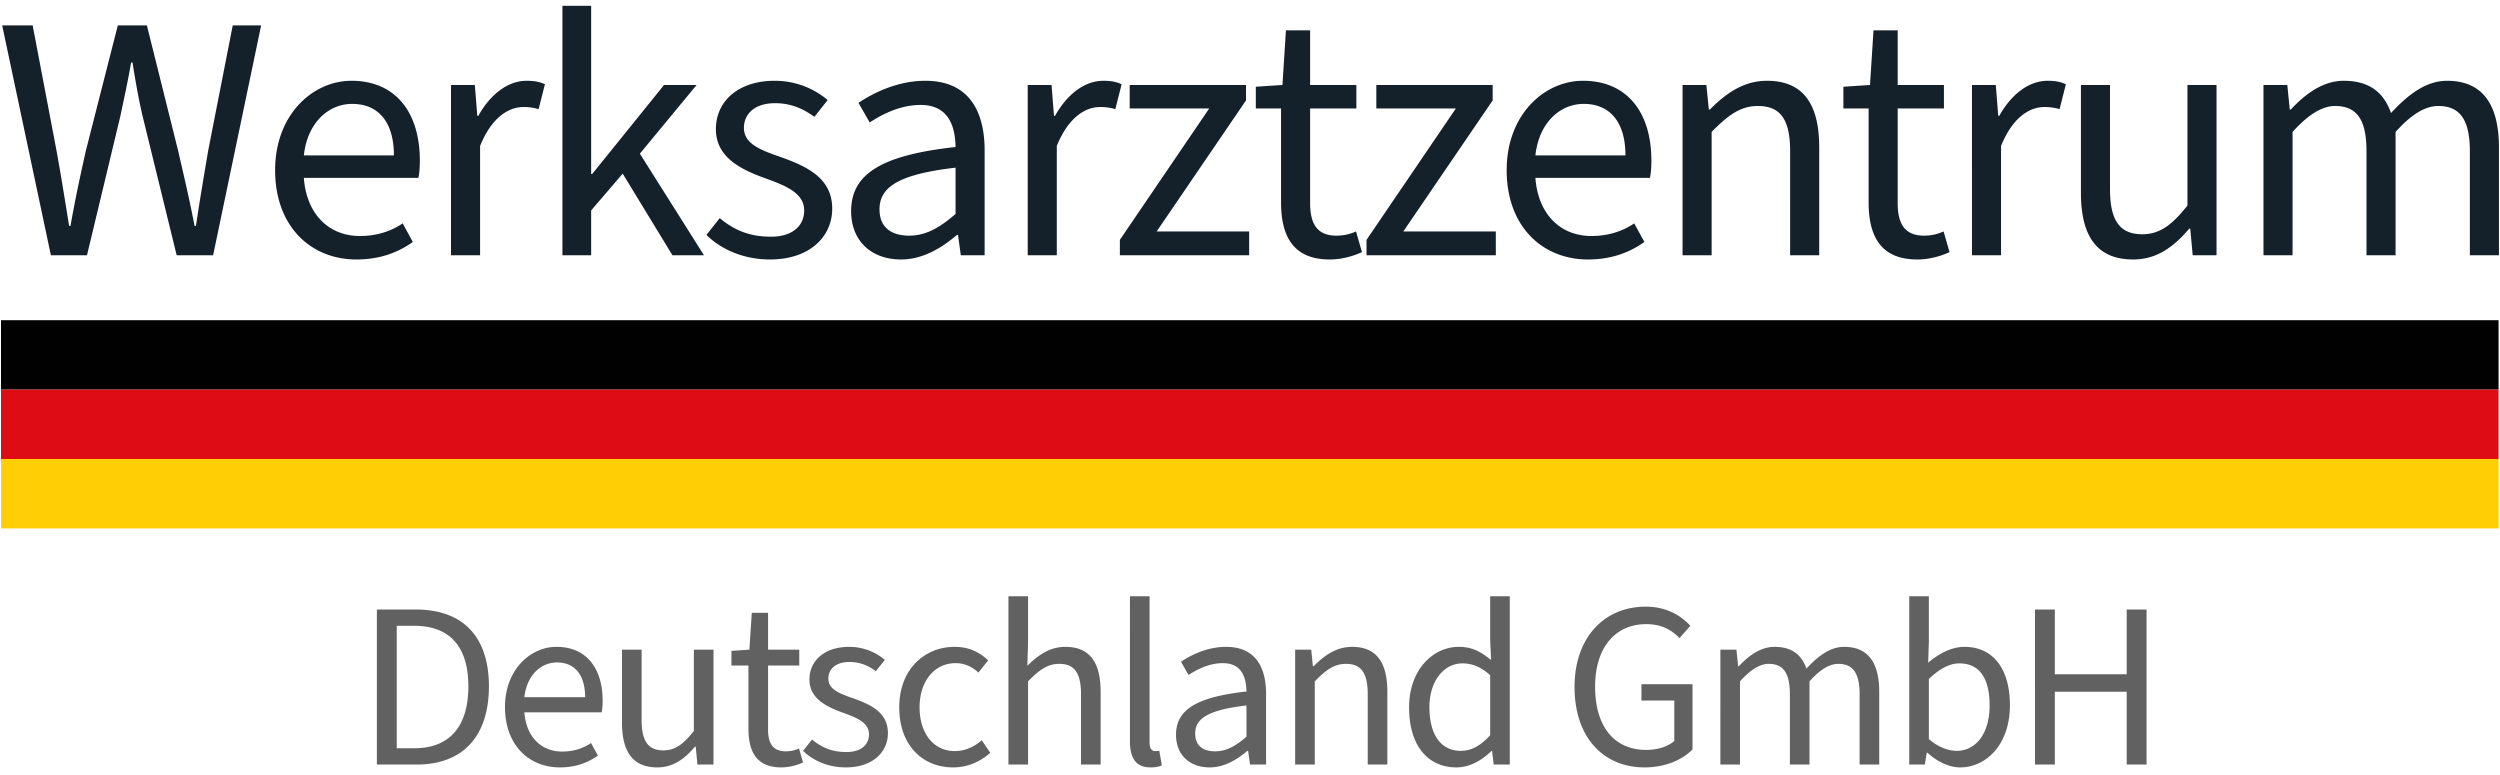
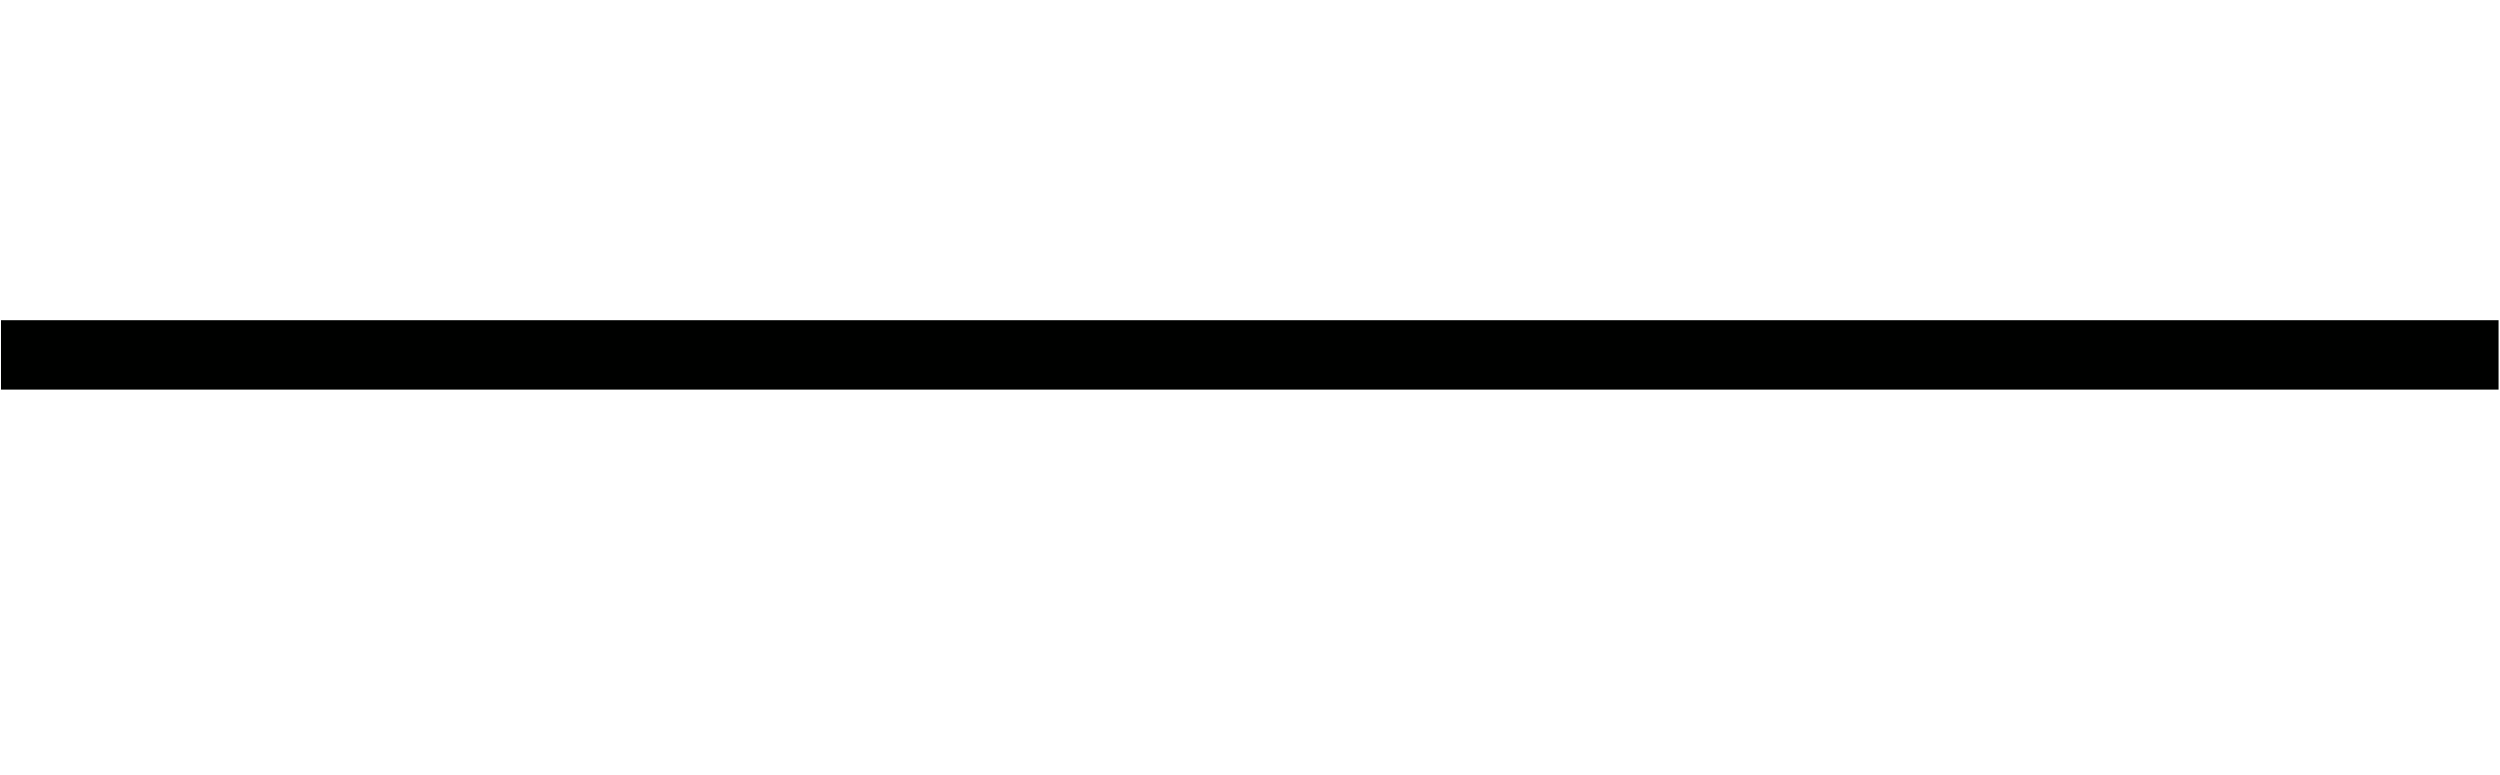
<svg xmlns="http://www.w3.org/2000/svg" width="100" height="31" viewBox="0 0 250 77">
  <g id="Page-1" stroke="none" stroke-width="1" fill="none" fill-rule="evenodd">
    <g id="logo" transform="translate(.1 .329)">
-       <path d="M246.886 24.948V14.542c0-3.189-1.017-4.521-3.154-4.521-1.332 0-2.698.841-4.275 2.593v12.334h-2.908V14.542c0-3.189-.981-4.521-3.154-4.521-1.261 0-2.662.841-4.239 2.593v12.334h-2.908V7.919h2.382l.245 2.453h.105c1.507-1.612 3.259-2.873 5.291-2.873 2.628 0 4.03 1.226 4.731 3.224 1.752-1.893 3.539-3.224 5.606-3.224 3.504 0 5.186 2.312 5.186 6.657v10.792h-2.908zm-27.961-2.662h-.104c-1.578 1.856-3.259 3.083-5.607 3.083-3.609 0-5.221-2.313-5.221-6.658V7.919h2.908v10.407c0 3.154.981 4.52 3.224 4.52 1.717 0 2.943-.876 4.52-2.873V7.919h2.908v17.029h-2.382l-.246-2.662zm-14.61-12.16c-1.437 0-3.154 1.017-4.31 3.89v10.932h-2.909V7.919h2.383l.246 3.083h.105c1.191-2.137 2.943-3.503 4.835-3.503.771 0 1.297.104 1.822.35l-.63 2.488a4.944 4.944 0 00-1.542-.211zm-12.018 12.86c.631 0 1.261-.105 1.962-.42l.596 2.067c-.911.421-2.067.736-3.224.736-3.644 0-4.87-2.313-4.87-5.712v-9.39h-2.523V8.094l2.663-.175.35-5.466h2.418v5.466h4.625v2.348h-4.625v9.461c0 2.067.701 3.258 2.628 3.258zm-13.384-8.444c0-3.189-.981-4.521-3.223-4.521-1.717 0-2.944.877-4.626 2.593v12.334h-2.908V7.919h2.383l.245 2.453h.105c1.612-1.612 3.364-2.873 5.711-2.873 3.61 0 5.222 2.312 5.222 6.657v10.792h-2.909V14.542zm-25.473 2.663c.246 3.503 2.383 5.816 5.607 5.816 1.647 0 3.083-.455 4.275-1.261l1.016 1.857c-1.472 1.051-3.294 1.752-5.642 1.752-4.555 0-8.129-3.294-8.129-8.935 0-5.536 3.749-8.935 7.639-8.935 4.345 0 6.832 3.083 6.832 7.989 0 .63-.035 1.156-.14 1.717H153.44zm4.836-7.394c-2.383 0-4.485 1.892-4.836 5.151h9.005c0-3.364-1.576-5.151-4.169-5.151zm-21.724 13.596l8.935-13.14h-7.954V7.919h11.634v1.542l-8.936 13.105h9.251v2.382h-12.93v-1.541zm-3.012-.421c.631 0 1.262-.105 1.962-.42l.596 2.067c-.911.421-2.067.736-3.224.736-3.644 0-4.87-2.313-4.87-5.712v-9.39h-2.523V8.094l2.663-.175.35-5.466h2.418v5.466h4.625v2.348h-4.625v9.461c0 2.067.701 3.258 2.628 3.258zm-21.653.421l8.935-13.14h-7.954V7.919h11.633v1.542l-8.935 13.105h9.25v2.382h-12.929v-1.541zm-1.997-13.281c-1.437 0-3.154 1.017-4.31 3.89v10.932h-2.908V7.919h2.383l.245 3.083h.105c1.192-2.137 2.943-3.503 4.836-3.503.771 0 1.296.104 1.822.35l-.631 2.488a4.944 4.944 0 00-1.542-.211zM95.7 22.916h-.105c-1.612 1.367-3.469 2.453-5.606 2.453-2.838 0-4.976-1.752-4.976-4.836 0-3.784 3.154-5.606 10.442-6.412-.035-2.137-.736-4.205-3.504-4.205-1.962 0-3.749.876-5.081 1.752l-1.121-1.962c1.577-1.051 3.96-2.207 6.693-2.207 4.134 0 5.921 2.768 5.921 6.972v10.477h-2.382l-.281-2.032zm-.245-6.728c-5.746.666-7.604 1.963-7.604 4.17 0 1.892 1.297 2.628 2.944 2.628s3.013-.736 4.66-2.172v-4.626zm-12.333 4.1c0 2.768-2.207 5.081-6.237 5.081-2.488 0-4.765-.911-6.342-2.453l1.331-1.682c1.472 1.227 3.014 1.857 5.116 1.857 2.243 0 3.329-1.156 3.329-2.628 0-1.752-1.892-2.487-3.82-3.188-2.557-.912-5.01-2.138-5.01-4.941 0-2.733 2.172-4.835 5.887-4.835 2.137 0 3.959.806 5.291 1.927l-1.332 1.682c-1.191-.876-2.418-1.367-3.924-1.367-2.173 0-3.119 1.192-3.119 2.453 0 1.542 1.472 2.173 3.609 2.908 2.663.946 5.221 2.103 5.221 5.186zm-15.977 4.66l-4.976-8.164-3.153 3.679v4.485h-2.874V0h2.874v16.819h.105l7.183-8.9h3.259l-5.677 6.868 6.412 10.161h-3.153zM52.219 10.126c-1.437 0-3.154 1.017-4.31 3.89v10.932h-2.908V7.919h2.383l.245 3.083h.105c1.191-2.137 2.943-3.503 4.835-3.503.771 0 1.297.104 1.822.35l-.63 2.488a4.944 4.944 0 00-1.542-.211zm-21.933 7.079c.245 3.503 2.382 5.816 5.606 5.816 1.647 0 3.084-.455 4.275-1.261l1.016 1.857c-1.472 1.051-3.294 1.752-5.641 1.752-4.556 0-8.13-3.294-8.13-8.935 0-5.536 3.749-8.935 7.639-8.935 4.345 0 6.833 3.083 6.833 7.989 0 .63-.035 1.156-.14 1.717H30.286zm4.835-7.394c-2.383 0-4.485 1.892-4.835 5.151h9.005c0-3.364-1.577-5.151-4.17-5.151zM17.568 24.948l-3.399-13.875c-.421-1.822-.701-3.399-1.016-5.397h-.14c-.351 1.998-.701 3.575-1.087 5.397L8.598 24.948H4.989L.118 1.962h3.049l2.382 12.509c.456 2.489.841 4.941 1.262 7.534h.14c.455-2.593.981-5.045 1.541-7.534l3.189-12.509h2.908l3.119 12.509c.561 2.453 1.156 4.941 1.647 7.534h.14c.385-2.593.806-5.045 1.226-7.534l2.453-12.509h2.839l-4.801 22.986h-3.644z" id="text_1" fill="#14212B" />
-       <path d="M212.57 75.877v-7.28h-7.187v7.28h-1.985V60.371h1.985v6.476h7.187v-6.476h1.985v15.506h-1.985zm-16.664.284c-1.064 0-2.246-.543-3.262-1.465h-.071l-.189 1.181h-1.56v-16.83h1.962v4.586l-.071 2.056c1.063-.898 2.34-1.583 3.616-1.583 2.955 0 4.562 2.293 4.562 5.838 0 3.924-2.363 6.217-4.987 6.217zm-.071-10.401c-.969 0-1.962.521-3.049 1.56v6.005c.992.874 2.032 1.181 2.789 1.181 1.891 0 3.286-1.701 3.286-4.538 0-2.53-.875-4.208-3.026-4.208zm-9.974 3.097c0-2.151-.686-3.05-2.127-3.05-.899 0-1.821.568-2.884 1.75v8.32h-1.962v-7.02c0-2.151-.662-3.05-2.128-3.05-.851 0-1.796.568-2.86 1.75v8.32h-1.962V64.389h1.607l.166 1.655h.071c1.016-1.087 2.198-1.938 3.569-1.938 1.773 0 2.719.827 3.192 2.175 1.181-1.277 2.387-2.175 3.781-2.175 2.364 0 3.499 1.56 3.499 4.491v7.28h-1.962v-7.02zm-21.51 7.304c-4.089 0-6.997-2.978-6.997-8.037 0-4.987 3.002-8.037 7.115-8.037 2.151 0 3.57.945 4.468 1.915l-1.087 1.229c-.78-.804-1.773-1.395-3.333-1.395-3.12 0-5.106 2.388-5.106 6.241 0 3.9 1.82 6.335 5.129 6.335 1.111 0 2.175-.331 2.79-.898v-4.042h-3.286V67.84h5.106v6.525c-1.017 1.04-2.719 1.796-4.799 1.796zm-15.245-1.631h-.071c-.898.875-2.128 1.631-3.475 1.631-2.884 0-4.751-2.174-4.751-6.004 0-3.735 2.364-6.051 4.987-6.051 1.324 0 2.199.496 3.215 1.323l-.094-1.962v-4.42h1.962v16.83h-1.608l-.165-1.347zm-.189-7.588c-.97-.874-1.844-1.182-2.79-1.182-1.82 0-3.285 1.749-3.285 4.374 0 2.741 1.134 4.372 3.143 4.372 1.064 0 1.986-.519 2.932-1.56v-6.004zm-12.244 1.915c0-2.151-.662-3.05-2.175-3.05-1.158 0-1.986.592-3.12 1.75v8.32h-1.962V64.389h1.607l.166 1.655h.071c1.087-1.087 2.269-1.938 3.852-1.938 2.435 0 3.523 1.56 3.523 4.491v7.28h-1.962v-7.02zm-11.96 5.649h-.071c-1.088.922-2.34 1.655-3.782 1.655-1.915 0-3.357-1.182-3.357-3.262 0-2.553 2.127-3.782 7.044-4.326-.024-1.442-.496-2.836-2.364-2.836-1.323 0-2.529.591-3.427 1.182l-.757-1.324c1.064-.709 2.671-1.489 4.515-1.489 2.789 0 3.995 1.867 3.995 4.703v7.068h-1.607l-.189-1.371zm-.166-4.538c-3.877.449-5.129 1.324-5.129 2.813 0 1.276.874 1.773 1.985 1.773 1.111 0 2.033-.497 3.144-1.466v-3.12zm-9.596 6.193c-1.466 0-2.057-.946-2.057-2.6V59.047h1.962v14.656c0 .615.26.827.567.827.118 0 .213 0 .402-.047l.26 1.466c-.284.141-.638.212-1.134.212zm-6.949-7.304c0-2.151-.662-3.05-2.175-3.05-1.158 0-1.986.592-3.12 1.75v8.32h-1.962v-16.83h1.962v4.586l-.071 2.364c1.063-1.04 2.222-1.891 3.805-1.891 2.435 0 3.523 1.56 3.523 4.491v7.28h-1.962v-7.02zM95.38 74.53c1.063 0 2.009-.473 2.694-1.087l.851 1.253c-1.04.945-2.34 1.465-3.711 1.465-3.049 0-5.389-2.198-5.389-6.004 0-3.853 2.576-6.051 5.531-6.051 1.513 0 2.553.591 3.357 1.347l-.969 1.229c-.639-.591-1.371-.945-2.293-.945-2.08 0-3.593 1.772-3.593 4.42 0 2.624 1.418 4.373 3.522 4.373zm-6.689-1.796c0 1.867-1.489 3.427-4.208 3.427-1.678 0-3.215-.615-4.278-1.655l.898-1.134c.993.827 2.033 1.253 3.451 1.253 1.513 0 2.246-.78 2.246-1.773 0-1.182-1.277-1.678-2.577-2.151-1.725-.615-3.38-1.442-3.38-3.333 0-1.844 1.466-3.262 3.971-3.262 1.442 0 2.671.544 3.57 1.3l-.899 1.134c-.803-.59-1.631-.921-2.647-.921-1.466 0-2.104.803-2.104 1.654 0 1.04.993 1.466 2.435 1.962 1.796.638 3.522 1.418 3.522 3.499zm-11.984-.379c0 1.395.473 2.199 1.773 2.199.425 0 .851-.071 1.323-.284l.402 1.395a5.336 5.336 0 01-2.175.496c-2.458 0-3.285-1.56-3.285-3.853v-6.335h-1.702v-1.466l1.796-.118.237-3.687h1.631v3.687h3.12v1.584h-3.12v6.382zm-7.233 1.726h-.071c-1.063 1.253-2.198 2.08-3.782 2.08-2.435 0-3.522-1.56-3.522-4.491v-7.281h1.962v7.021c0 2.127.662 3.049 2.175 3.049 1.158 0 1.986-.591 3.049-1.938v-8.132h1.962v11.488H69.64l-.166-1.796zm-17.136-3.428c.165 2.364 1.607 3.924 3.782 3.924 1.111 0 2.08-.307 2.884-.85l.685 1.252c-.993.709-2.222 1.182-3.806 1.182-3.073 0-5.484-2.222-5.484-6.027 0-3.735 2.529-6.028 5.153-6.028 2.932 0 4.61 2.08 4.61 5.389 0 .426-.024.78-.095 1.158h-7.729zm3.262-4.987c-1.608 0-3.026 1.276-3.262 3.475h6.074c0-2.27-1.063-3.475-2.812-3.475zM41.559 75.877h-3.971V60.371h3.877c4.775 0 7.328 2.766 7.328 7.682 0 4.94-2.553 7.824-7.234 7.824zm-.236-13.875h-1.749v12.244h1.749c3.617 0 5.413-2.269 5.413-6.193 0-3.9-1.796-6.051-5.413-6.051z" id="text_2" fill="#616161" />
      <path id="flag1" fill="#000100" d="M0 31.44h249.756v6.942H0z" />
-       <path id="flag2" fill="#DD0C15" d="M0 38.382h249.756v6.941H0z" />
-       <path id="flag3" fill="#FFCE05" d="M0 45.323h249.756v6.942H0z" />
    </g>
  </g>
</svg>